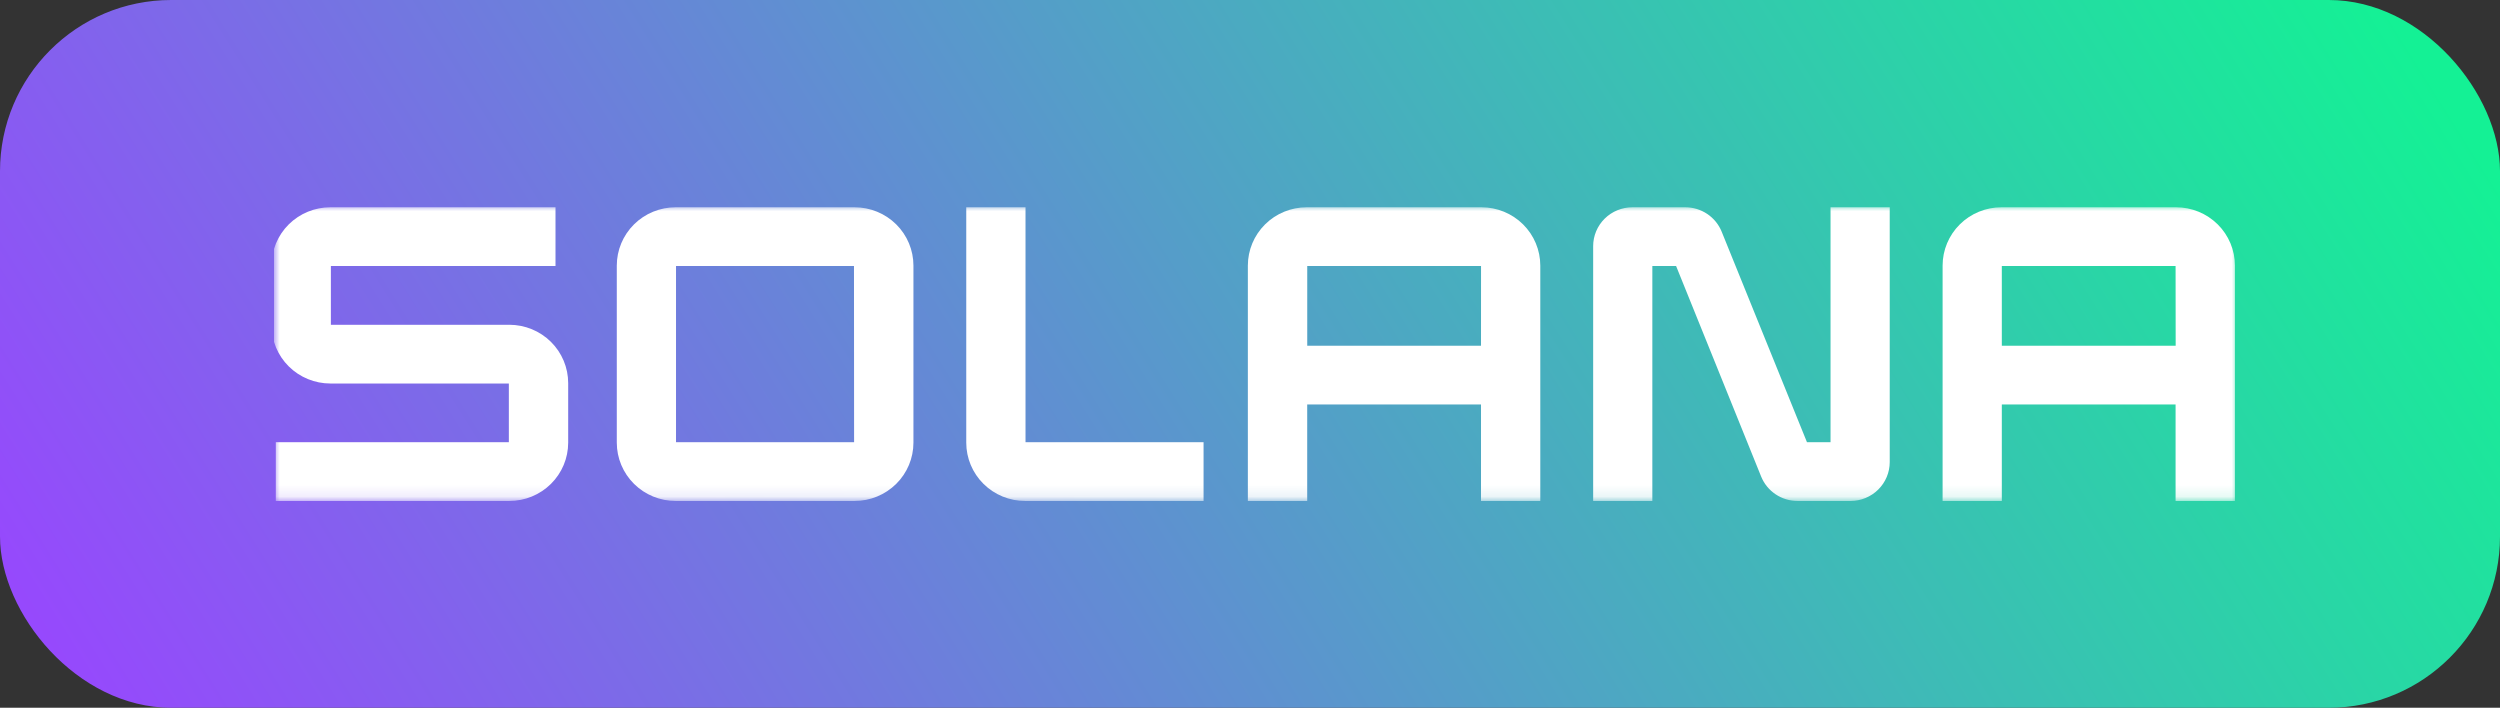
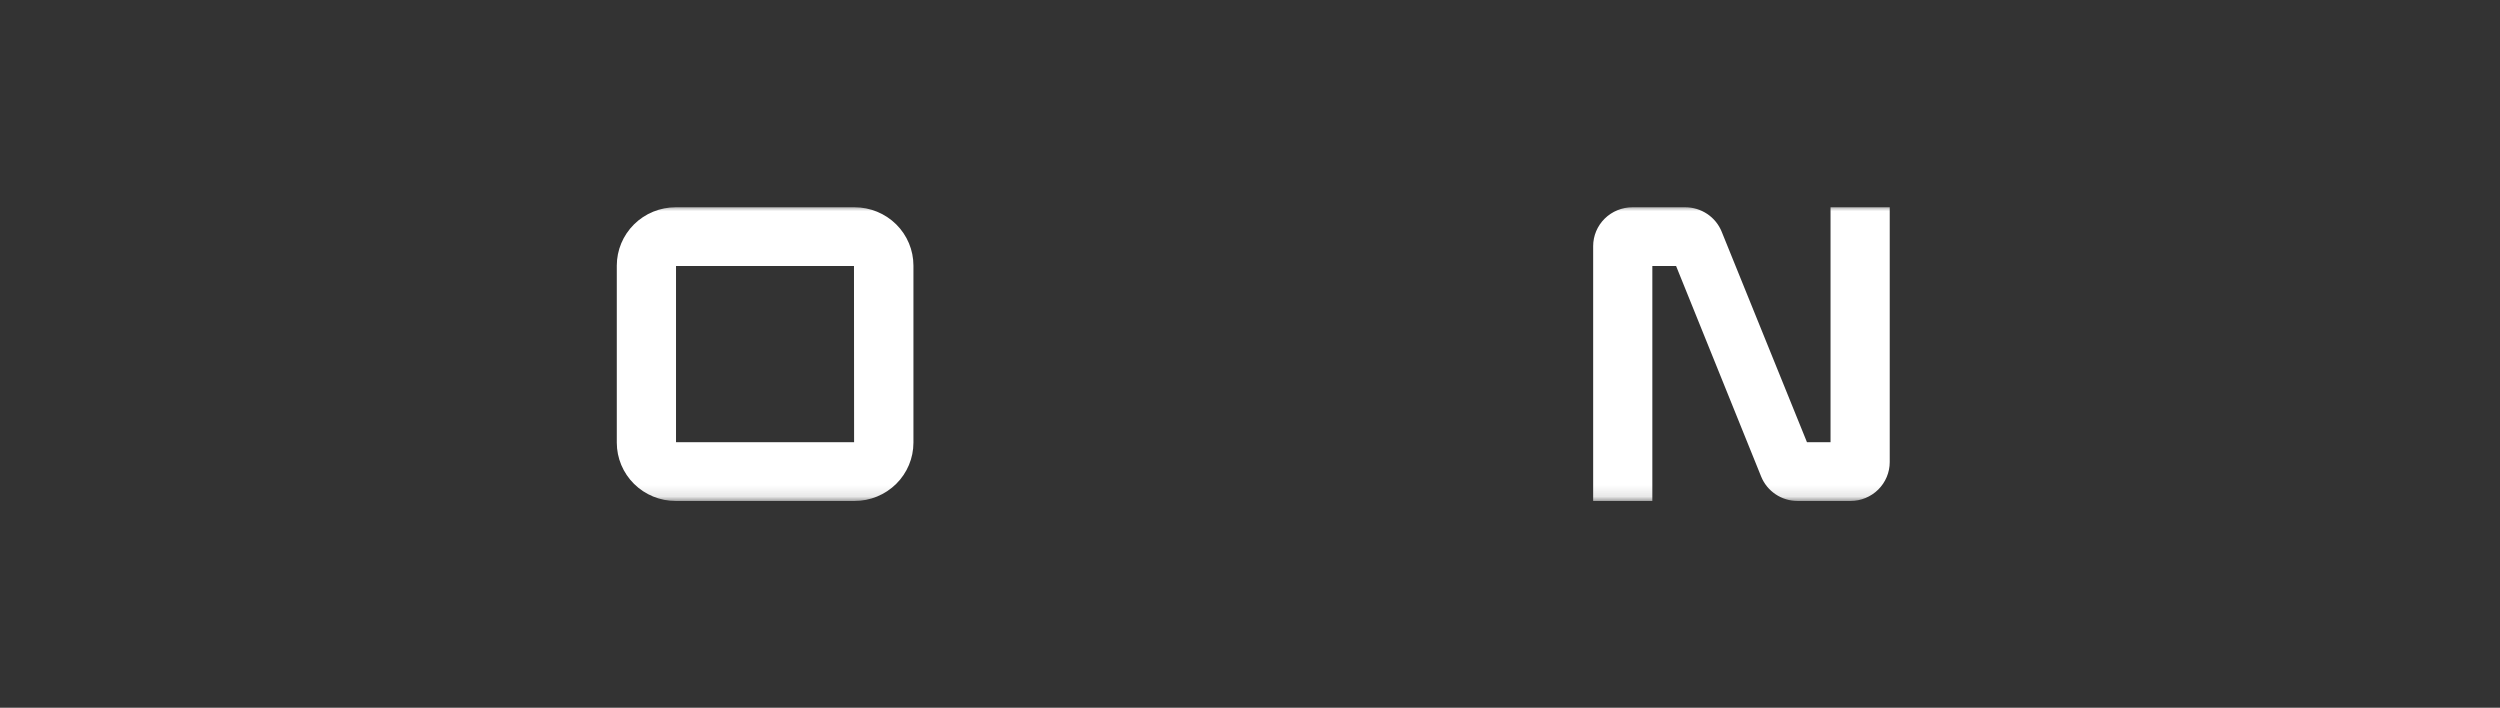
<svg xmlns="http://www.w3.org/2000/svg" width="219" height="62" viewBox="0 0 219 62" fill="none">
  <rect x="0" y="0" width="219" height="62" fill="#333333" stroke="none" />
-   <rect width="219" height="62" rx="15" fill="url(#paint0_linear_2459_1331)" />
  <g clip-path="url(#clip0_2459_1331)">
    <mask id="mask0_2459_1331" style="mask-type:luminance" maskUnits="userSpaceOnUse" x="24" y="18" width="172" height="26">
      <path d="M196 18H24V43.886H196V18Z" fill="white" />
    </mask>
    <g mask="url(#mask0_2459_1331)">
-       <path d="M48.662 23.303V18.157H28.947C27.579 18.157 26.266 18.695 25.298 19.653C24.331 20.611 23.787 21.911 23.787 23.266V28.487C23.787 29.842 24.331 31.142 25.298 32.1C26.266 33.058 27.579 33.596 28.947 33.596H44.575V38.739H24.159V43.886H44.613C45.981 43.886 47.294 43.347 48.261 42.389C49.229 41.431 49.773 40.132 49.773 38.777V33.559C49.773 32.204 49.229 30.904 48.261 29.946C47.294 28.988 45.981 28.45 44.613 28.45H28.985V23.303H48.662Z" fill="white" />
      <path d="M54.031 23.266V38.777C54.031 40.132 54.575 41.431 55.543 42.389C56.51 43.347 57.823 43.886 59.191 43.886H74.857C76.226 43.886 77.538 43.347 78.506 42.389C79.473 41.431 80.017 40.132 80.017 38.777V23.266C80.017 21.911 79.473 20.611 78.506 19.653C77.538 18.695 76.226 18.157 74.857 18.157H59.191C57.823 18.157 56.51 18.695 55.543 19.653C54.575 20.611 54.031 21.911 54.031 23.266ZM74.819 38.739H59.219V23.303H74.809L74.819 38.739Z" fill="white" />
-       <path d="M109.312 23.266V43.886H114.511V35.432H129.736V43.886H134.93V23.266C134.93 21.911 134.386 20.611 133.419 19.653C132.451 18.695 131.139 18.157 129.77 18.157H114.473C113.104 18.157 111.791 18.695 110.824 19.653C109.856 20.611 109.312 21.911 109.312 23.266ZM129.736 30.285H114.514V23.303H129.739L129.736 30.285Z" fill="white" />
-       <path d="M170.172 23.266V43.886H175.359V35.432H190.581V43.886H195.78V23.266C195.78 21.911 195.236 20.611 194.268 19.653C193.301 18.695 191.988 18.157 190.62 18.157H175.332C173.964 18.157 172.651 18.695 171.683 19.653C170.715 20.611 170.172 21.911 170.172 23.266ZM190.589 30.285H175.359V23.303H190.581L190.589 30.285Z" fill="white" />
      <path d="M160.355 18.157V38.739H158.291L150.82 20.299C150.565 19.667 150.125 19.125 149.556 18.743C148.986 18.361 148.315 18.157 147.627 18.157H143.001C142.089 18.157 141.214 18.516 140.568 19.154C139.923 19.793 139.561 20.659 139.561 21.563V43.886H144.745V23.303H146.826L154.277 41.747C154.533 42.379 154.974 42.92 155.543 43.301C156.113 43.683 156.785 43.886 157.473 43.886H162.1C163.012 43.886 163.887 43.527 164.532 42.888C165.177 42.249 165.54 41.383 165.54 40.48V18.157H160.355Z" fill="white" />
-       <path d="M89.835 38.739V18.157H84.644V38.777C84.644 40.132 85.188 41.431 86.156 42.389C87.124 43.347 88.436 43.886 89.805 43.886H105.432V38.739H89.835Z" fill="white" />
    </g>
  </g>
  <defs>
    <linearGradient id="paint0_linear_2459_1331" x1="12.285" y1="78.137" x2="188.352" y2="-32.594" gradientUnits="userSpaceOnUse">
      <stop stop-color="#9945FF" />
      <stop offset="1" stop-color="#14F195" />
    </linearGradient>
    <clipPath id="clip0_2459_1331">
      <rect width="172" height="26" fill="white" transform="translate(24 18)" />
    </clipPath>
  </defs>
</svg>